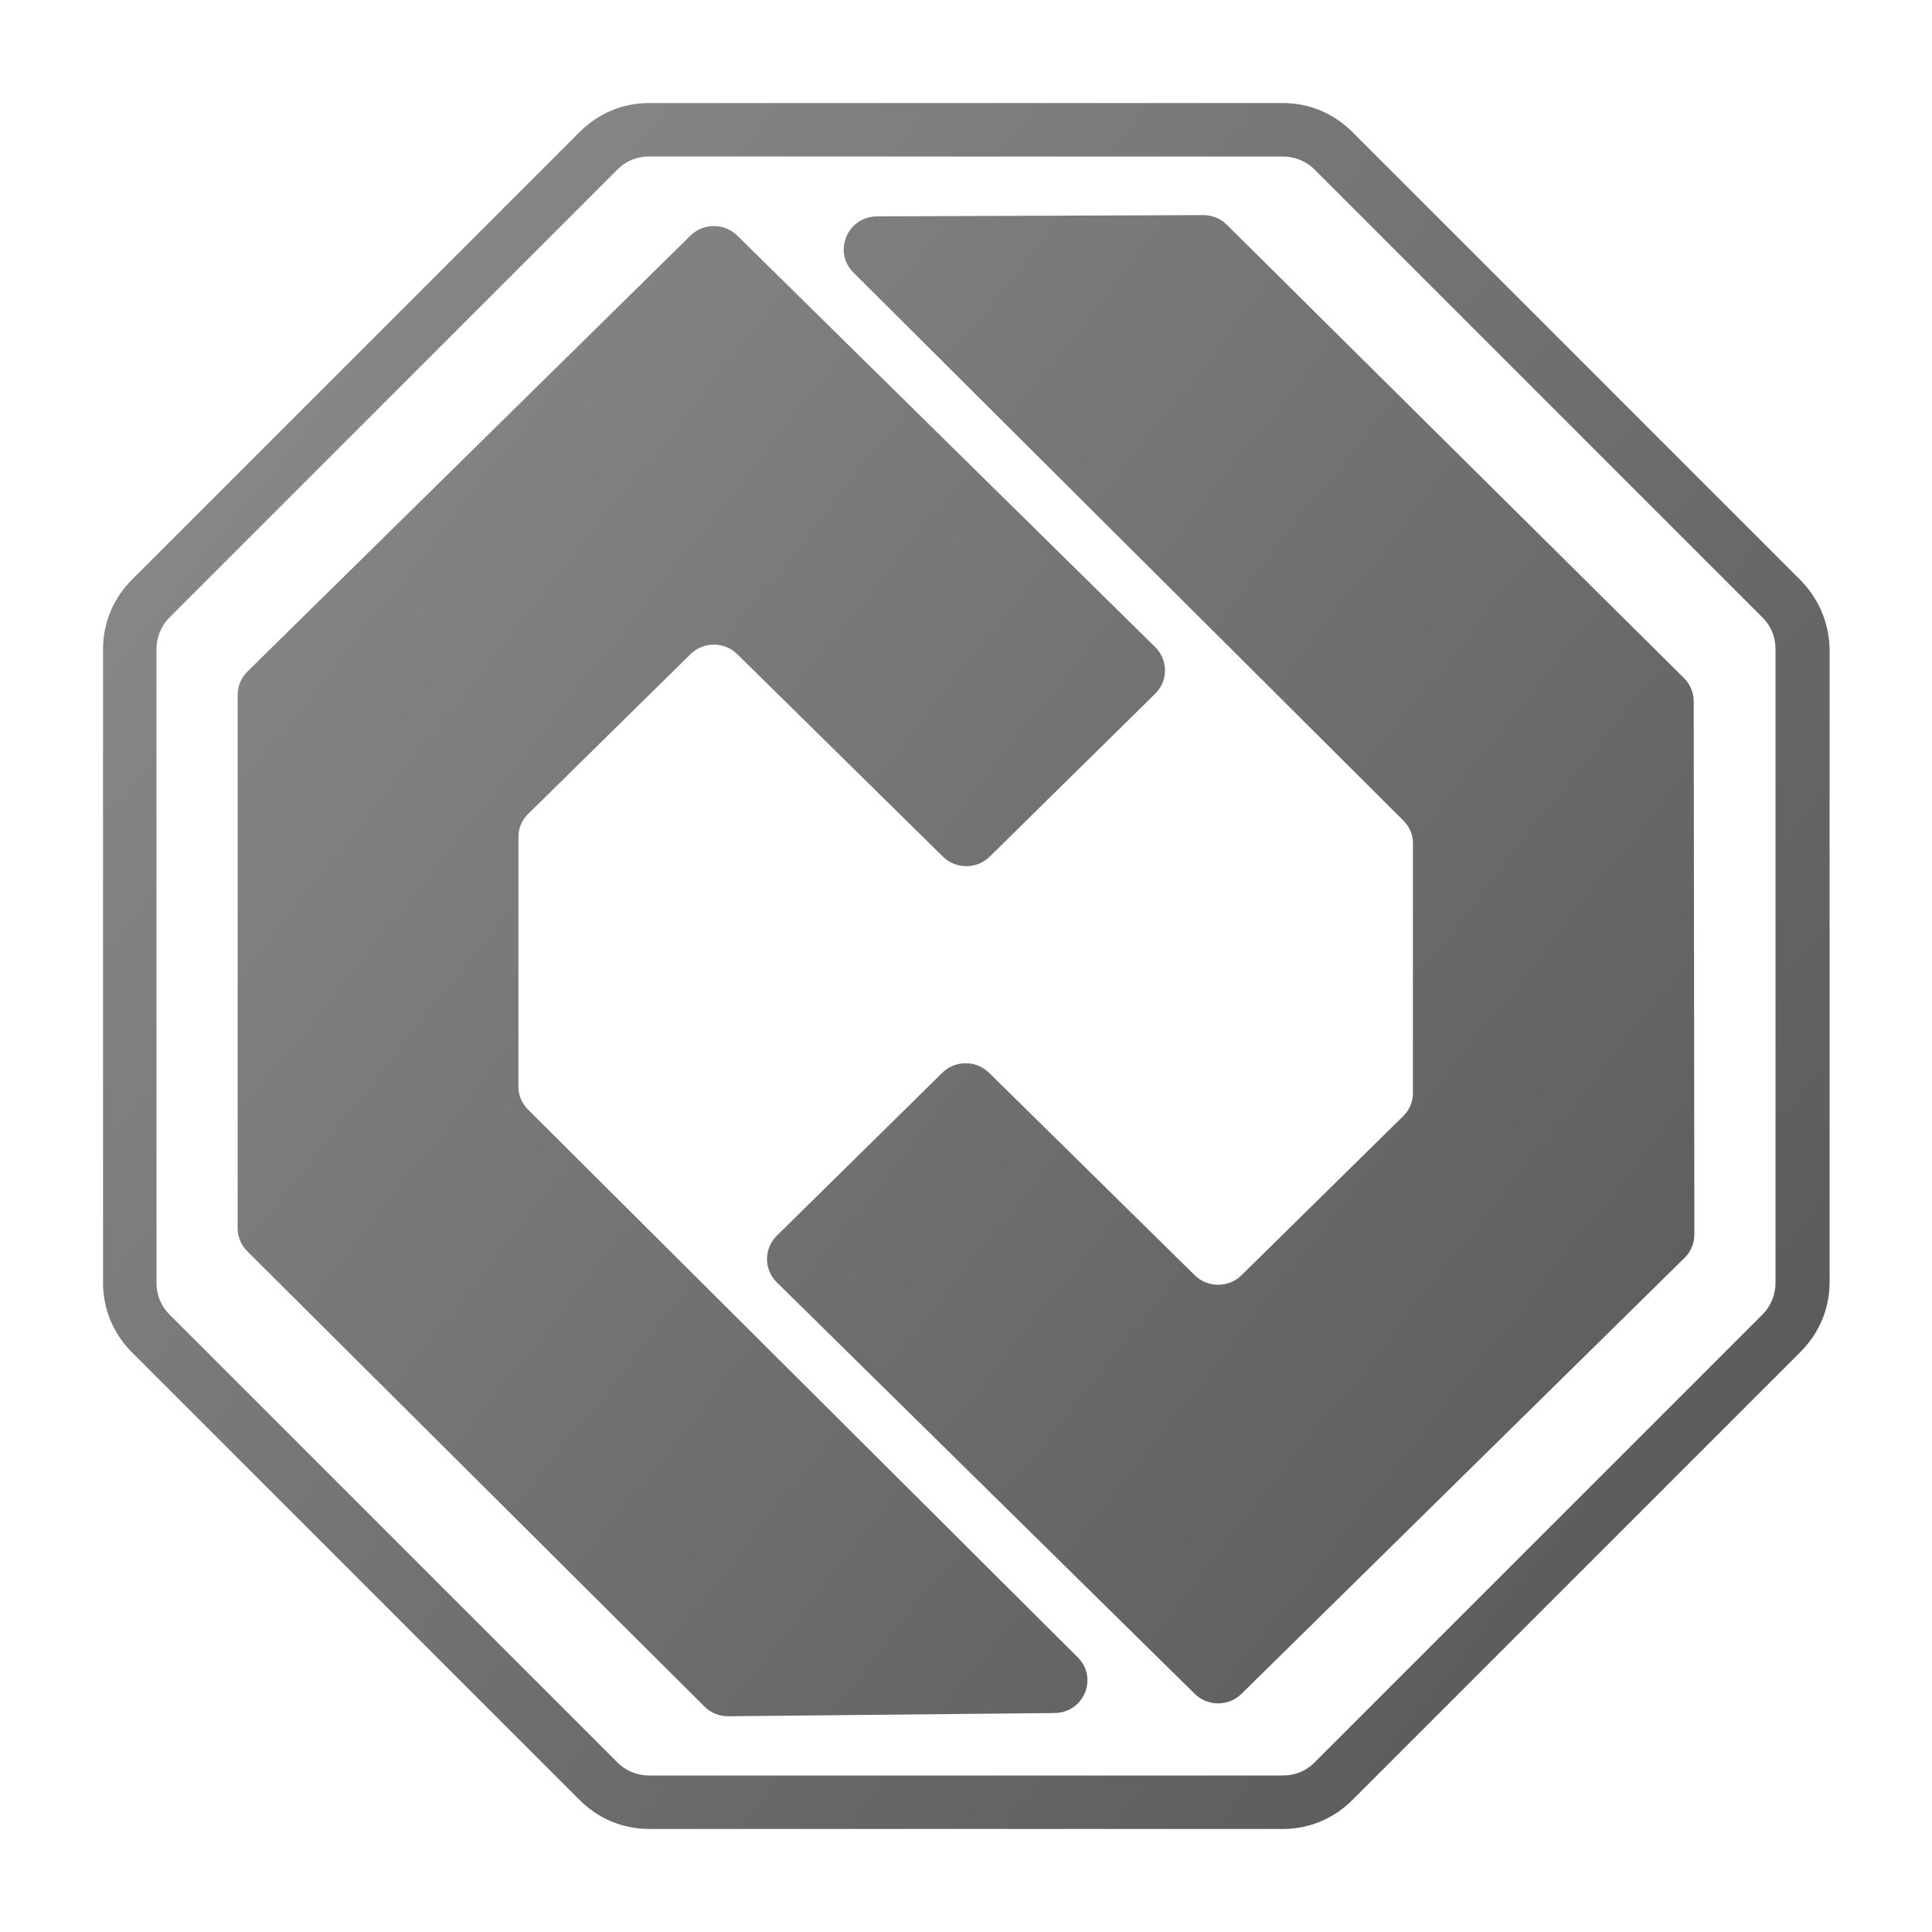
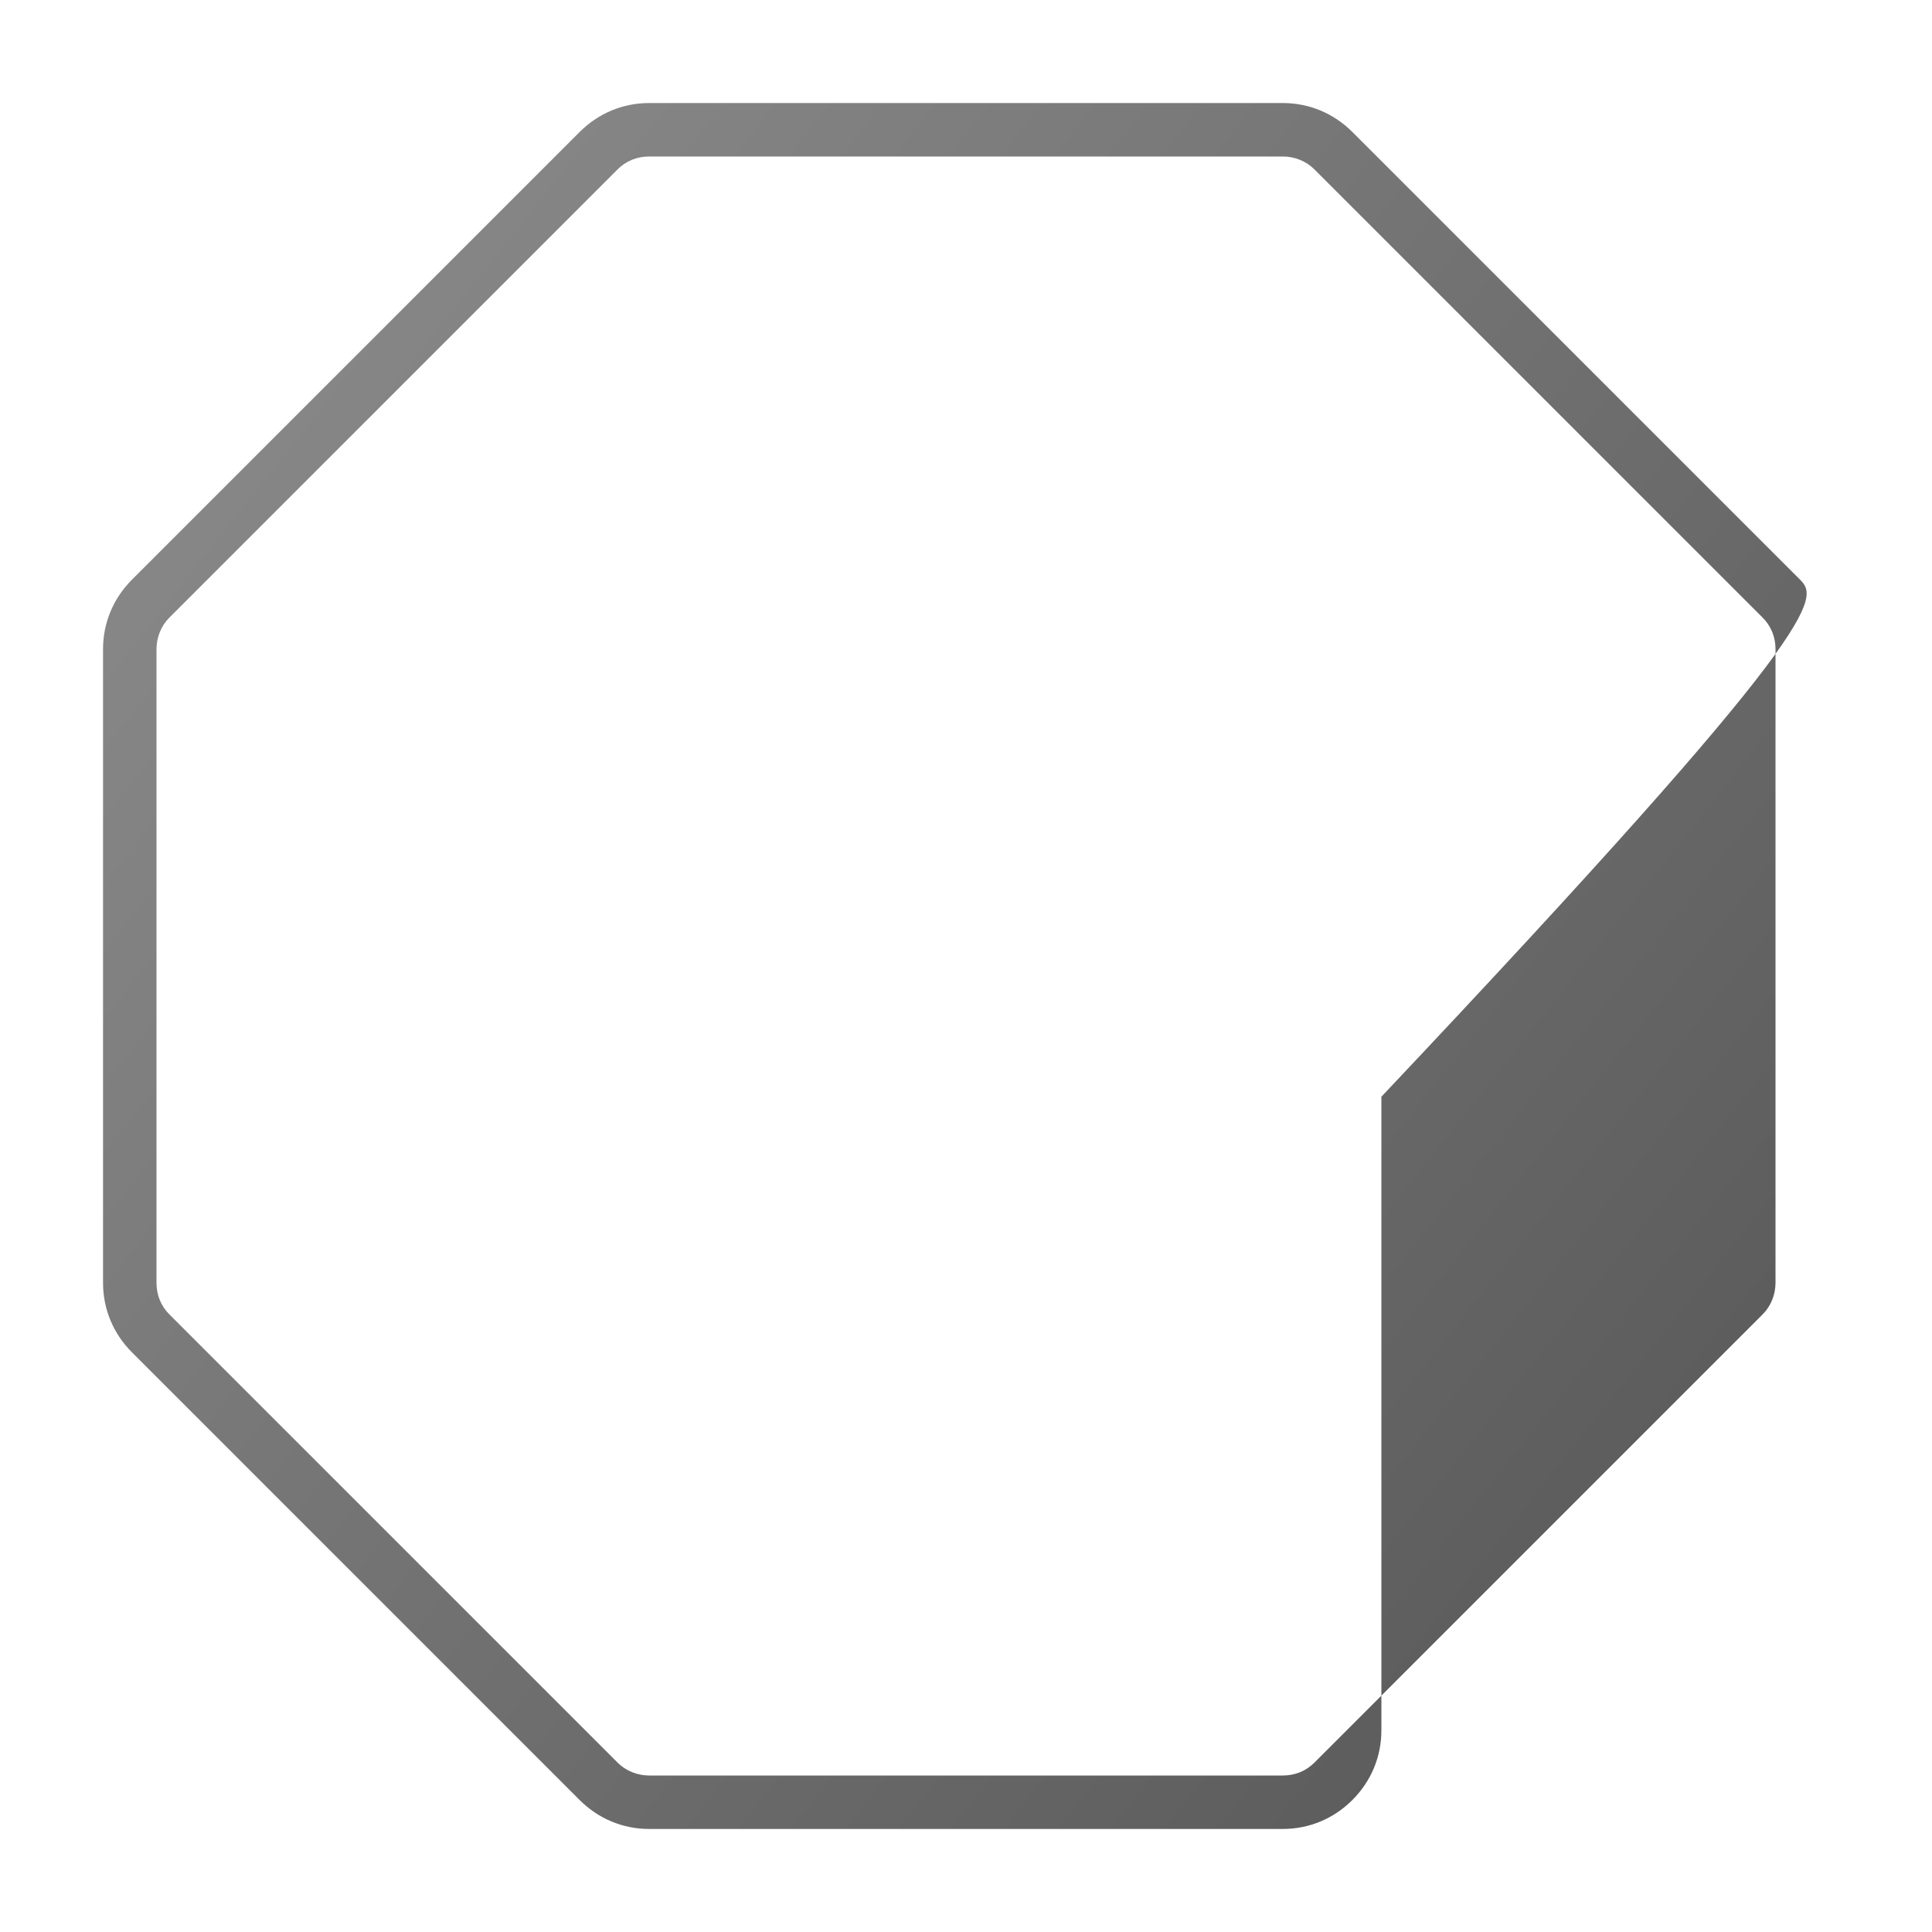
<svg xmlns="http://www.w3.org/2000/svg" version="1.1" id="Layer_1" x="0px" y="0px" viewBox="0 0 300 300" style="enable-background:new 0 0 300 300;" xml:space="preserve">
  <style type="text/css">
	.st0{fill:url(#SVGID_1_);}
	.st1{fill:url(#SVGID_2_);}
	.st2{fill:url(#SVGID_3_);}
</style>
  <g>
    <linearGradient id="SVGID_1_" gradientUnits="userSpaceOnUse" x1="48.935" y1="38.648" x2="337.999" y2="267.972">
      <stop offset="0" style="stop-color:#888888" />
      <stop offset="1" style="stop-color:#504F4F" />
    </linearGradient>
-     <path class="st0" d="M261.5,105.3l-71-70.4c-1-1-2.3-1.5-3.7-1.5l-50.6,0.2c-4.6,0-6.9,5.5-3.7,8.7l85.4,85.1c1,1,1.5,2.2,1.5,3.6   v38.7c0,1.4-0.5,2.6-1.5,3.6L192.8,198c-2,2-5.3,2-7.3,0l-31.9-31.4c-2-2-5.3-2-7.3,0l-25.7,25.3c-2,2-2,5.2,0,7.2l64.9,63.9   c2,2,5.3,2,7.3,0l68.8-67.7c1-1,1.5-2.3,1.5-3.6l-0.1-82.8C263,107.6,262.5,106.3,261.5,105.3z" />
    <linearGradient id="SVGID_2_" gradientUnits="userSpaceOnUse" x1="18.657" y1="76.814" x2="307.721" y2="306.138">
      <stop offset="0" style="stop-color:#888888" />
      <stop offset="1" style="stop-color:#504F4F" />
    </linearGradient>
-     <path class="st1" d="M82,172.3c-1-1-1.5-2.2-1.5-3.6v-38.7c0-1.4,0.5-2.6,1.5-3.6l25.2-24.8c2-2,5.3-2,7.3,0l31.9,31.4   c2,2,5.3,2,7.3,0l25.7-25.3c2-2,2-5.2,0-7.2l-64.9-63.9c-2-2-5.3-2-7.3,0l-68.8,67.7c-1,1-1.5,2.3-1.5,3.6l0,82.8   c0,1.3,0.5,2.6,1.5,3.6l71,70.7c1,1,2.3,1.5,3.7,1.5l50.6-0.5c4.6,0,6.9-5.5,3.6-8.7L82,172.3z" />
    <linearGradient id="SVGID_3_" gradientUnits="userSpaceOnUse" x1="33.757" y1="57.78" x2="322.821" y2="287.105">
      <stop offset="0" style="stop-color:#888888" />
      <stop offset="1" style="stop-color:#504F4F" />
    </linearGradient>
-     <path class="st2" d="M279.5,90L210,20.5c-2.9-2.9-6.7-4.5-10.8-4.5h-98.4c-4.1,0-7.9,1.6-10.8,4.5L20.5,90   c-2.9,2.9-4.5,6.7-4.5,10.8v98.4c0,4.1,1.6,7.9,4.5,10.8L90,279.5c2.9,2.9,6.7,4.5,10.8,4.5h98.4c4.1,0,7.9-1.6,10.8-4.5l69.6-69.6   c2.9-2.9,4.5-6.7,4.5-10.8v-98.4C284,96.7,282.4,92.9,279.5,90z M275.7,199.2c0,1.8-0.7,3.6-2,4.9l-69.6,69.6c-1.3,1.3-3,2-4.9,2   h-98.4c-1.8,0-3.6-0.7-4.9-2l-69.6-69.6c-1.3-1.3-2-3-2-4.9v-98.4c0-1.8,0.7-3.6,2-4.9l69.6-69.6c1.3-1.3,3-2,4.9-2h98.4   c1.8,0,3.6,0.7,4.9,2l69.6,69.6c1.3,1.3,2,3,2,4.9V199.2z" />
+     <path class="st2" d="M279.5,90L210,20.5c-2.9-2.9-6.7-4.5-10.8-4.5h-98.4c-4.1,0-7.9,1.6-10.8,4.5L20.5,90   c-2.9,2.9-4.5,6.7-4.5,10.8v98.4c0,4.1,1.6,7.9,4.5,10.8L90,279.5c2.9,2.9,6.7,4.5,10.8,4.5h98.4c4.1,0,7.9-1.6,10.8-4.5c2.9-2.9,4.5-6.7,4.5-10.8v-98.4C284,96.7,282.4,92.9,279.5,90z M275.7,199.2c0,1.8-0.7,3.6-2,4.9l-69.6,69.6c-1.3,1.3-3,2-4.9,2   h-98.4c-1.8,0-3.6-0.7-4.9-2l-69.6-69.6c-1.3-1.3-2-3-2-4.9v-98.4c0-1.8,0.7-3.6,2-4.9l69.6-69.6c1.3-1.3,3-2,4.9-2h98.4   c1.8,0,3.6,0.7,4.9,2l69.6,69.6c1.3,1.3,2,3,2,4.9V199.2z" />
  </g>
</svg>